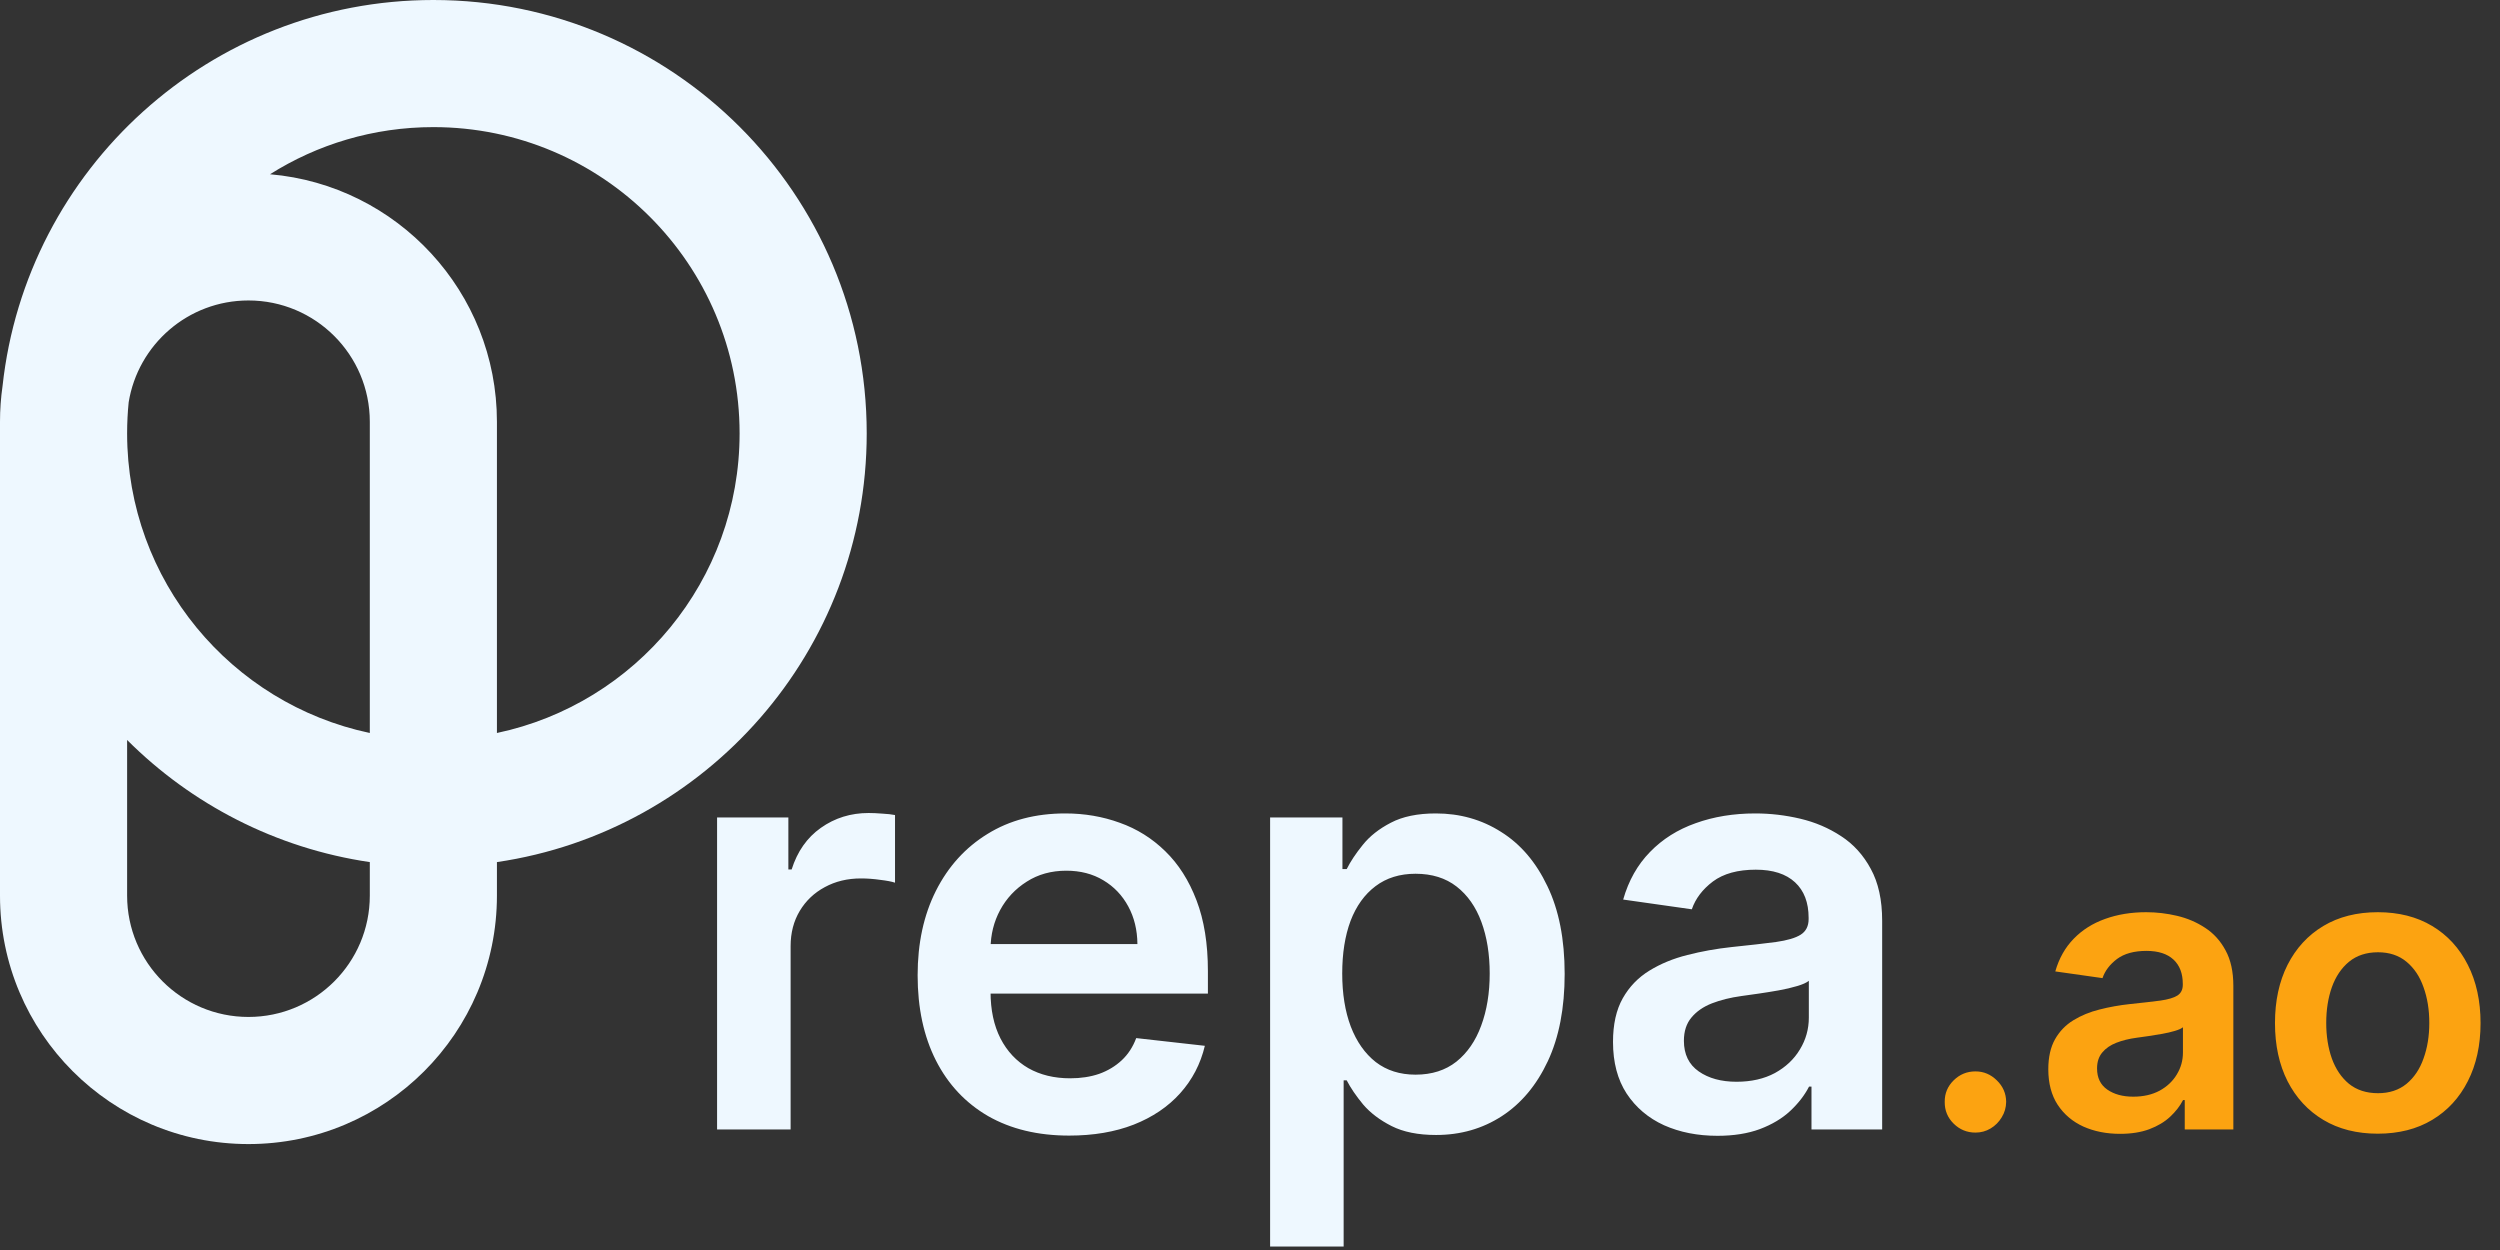
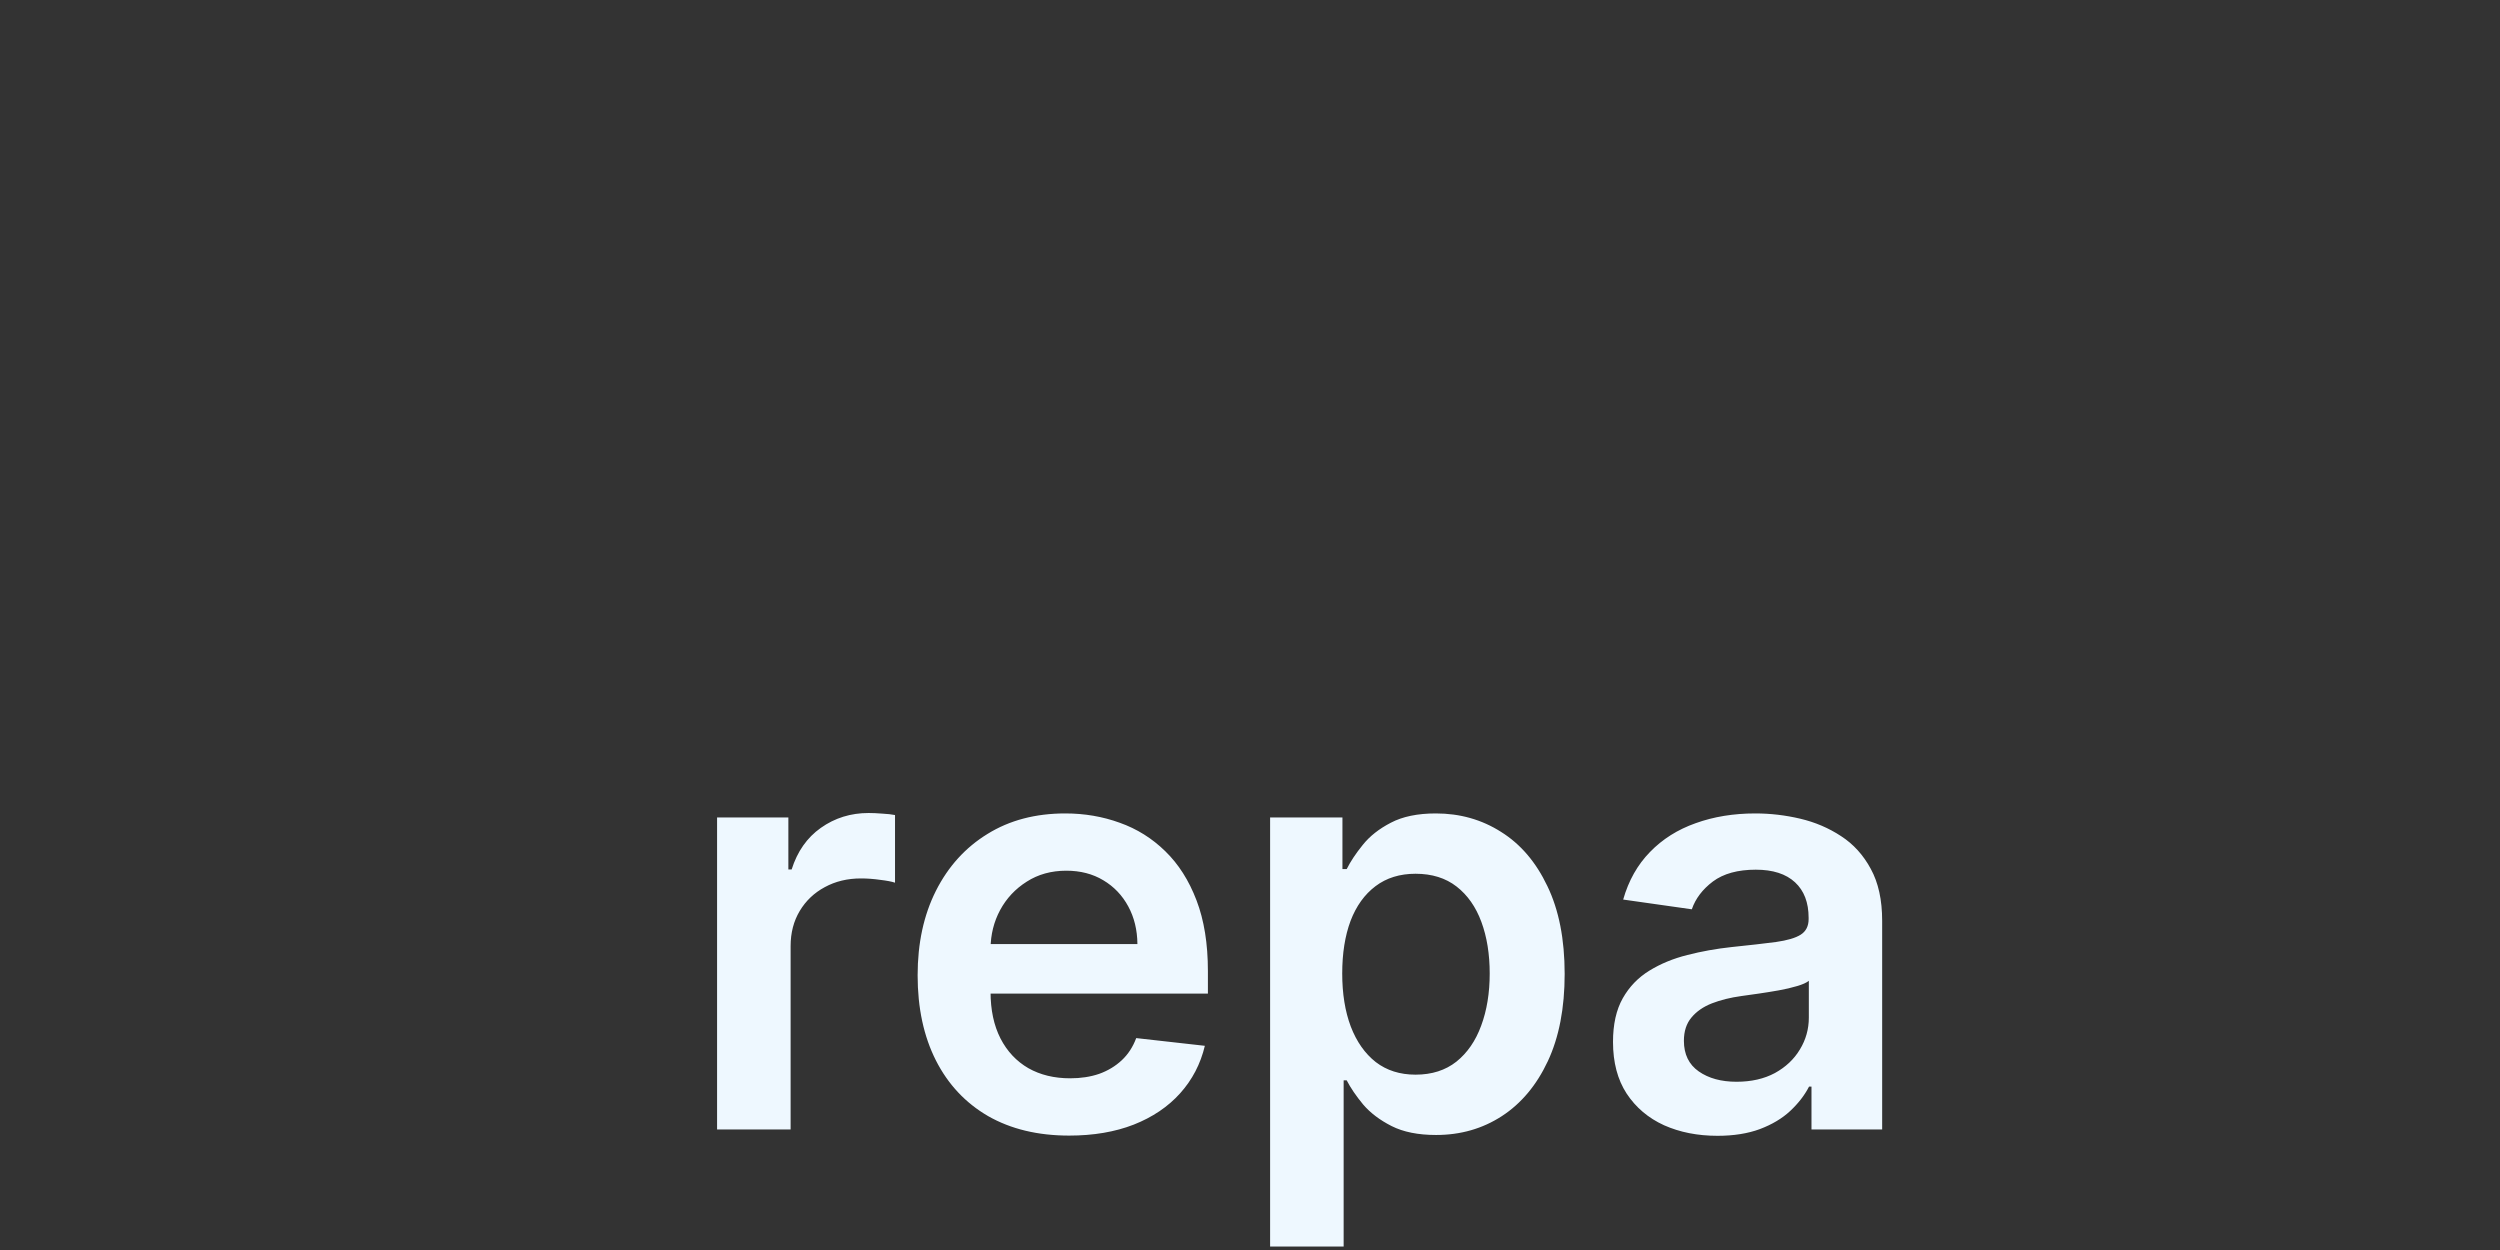
<svg xmlns="http://www.w3.org/2000/svg" width="118" height="59" viewBox="0 0 118 59" fill="none">
  <rect x="0" y="0" width="118" height="59" fill="#333333" stroke="none" />
  <path d="M33.846 53.312V38.585H37.211V41.04H37.365C37.633 40.19 38.093 39.534 38.745 39.074C39.404 38.608 40.155 38.374 40.999 38.374C41.19 38.374 41.404 38.384 41.641 38.403C41.884 38.416 42.085 38.438 42.245 38.47V41.663C42.098 41.612 41.865 41.567 41.545 41.529C41.232 41.484 40.928 41.462 40.634 41.462C40.001 41.462 39.432 41.599 38.928 41.874C38.429 42.142 38.036 42.516 37.748 42.996C37.461 43.475 37.317 44.028 37.317 44.654V53.312H33.846ZM50.464 53.6C48.988 53.6 47.713 53.293 46.639 52.68C45.571 52.06 44.75 51.184 44.175 50.053C43.599 48.915 43.312 47.576 43.312 46.035C43.312 44.52 43.599 43.191 44.175 42.047C44.756 40.896 45.568 40.001 46.61 39.362C47.652 38.716 48.876 38.394 50.282 38.394C51.19 38.394 52.046 38.541 52.852 38.834C53.664 39.122 54.38 39.57 55 40.177C55.626 40.784 56.118 41.557 56.476 42.497C56.834 43.43 57.013 44.543 57.013 45.834V46.898H44.942V44.559H53.686C53.68 43.894 53.536 43.303 53.255 42.785C52.973 42.261 52.58 41.848 52.075 41.548C51.577 41.248 50.995 41.097 50.33 41.097C49.621 41.097 48.997 41.27 48.461 41.615C47.924 41.954 47.505 42.401 47.205 42.957C46.91 43.507 46.76 44.111 46.754 44.77V46.812C46.754 47.668 46.91 48.403 47.224 49.017C47.537 49.624 47.975 50.091 48.537 50.417C49.1 50.736 49.758 50.896 50.512 50.896C51.017 50.896 51.474 50.826 51.883 50.685C52.292 50.538 52.647 50.324 52.948 50.043C53.248 49.762 53.475 49.413 53.629 48.998L56.869 49.362C56.665 50.219 56.275 50.967 55.7 51.606C55.131 52.239 54.402 52.731 53.513 53.082C52.625 53.428 51.609 53.6 50.464 53.6ZM59.949 58.835V38.585H63.363V41.021H63.564C63.743 40.663 63.996 40.282 64.322 39.88C64.647 39.471 65.089 39.122 65.645 38.834C66.201 38.541 66.91 38.394 67.773 38.394C68.911 38.394 69.937 38.684 70.851 39.266C71.772 39.841 72.5 40.695 73.037 41.826C73.58 42.951 73.852 44.332 73.852 45.968C73.852 47.585 73.587 48.959 73.056 50.091C72.526 51.222 71.803 52.085 70.889 52.68C69.975 53.274 68.94 53.571 67.783 53.571C66.939 53.571 66.239 53.431 65.683 53.15C65.127 52.868 64.68 52.529 64.341 52.133C64.008 51.73 63.749 51.35 63.564 50.992H63.42V58.835H59.949ZM63.353 45.949C63.353 46.901 63.487 47.735 63.756 48.451C64.031 49.167 64.424 49.727 64.935 50.129C65.453 50.526 66.079 50.724 66.814 50.724C67.582 50.724 68.224 50.519 68.742 50.11C69.259 49.695 69.649 49.129 69.911 48.413C70.18 47.691 70.314 46.869 70.314 45.949C70.314 45.035 70.183 44.223 69.921 43.514C69.659 42.804 69.269 42.248 68.751 41.845C68.234 41.443 67.588 41.241 66.814 41.241C66.073 41.241 65.443 41.436 64.926 41.826C64.408 42.216 64.015 42.762 63.746 43.466C63.484 44.169 63.353 44.996 63.353 45.949ZM81.062 53.61C80.129 53.61 79.288 53.444 78.541 53.111C77.799 52.772 77.211 52.274 76.776 51.615C76.348 50.957 76.134 50.145 76.134 49.18C76.134 48.349 76.287 47.662 76.594 47.119C76.901 46.575 77.32 46.141 77.85 45.815C78.381 45.489 78.978 45.242 79.643 45.076C80.314 44.904 81.008 44.779 81.724 44.702C82.587 44.613 83.287 44.533 83.824 44.463C84.361 44.386 84.751 44.271 84.993 44.117C85.243 43.958 85.367 43.712 85.367 43.379V43.322C85.367 42.599 85.153 42.04 84.725 41.644C84.297 41.248 83.68 41.049 82.874 41.049C82.024 41.049 81.35 41.235 80.851 41.605C80.359 41.976 80.027 42.414 79.854 42.919L76.614 42.459C76.869 41.564 77.291 40.816 77.879 40.215C78.467 39.608 79.186 39.154 80.036 38.854C80.886 38.547 81.826 38.394 82.855 38.394C83.565 38.394 84.271 38.477 84.974 38.643C85.677 38.809 86.32 39.084 86.901 39.467C87.483 39.844 87.95 40.359 88.301 41.011C88.659 41.663 88.838 42.478 88.838 43.456V53.312H85.502V51.289H85.386C85.176 51.699 84.878 52.082 84.495 52.44C84.118 52.791 83.641 53.076 83.066 53.293C82.497 53.504 81.829 53.61 81.062 53.61ZM81.964 51.059C82.66 51.059 83.264 50.922 83.776 50.647C84.287 50.366 84.68 49.995 84.955 49.535C85.236 49.075 85.377 48.573 85.377 48.029V46.294C85.268 46.383 85.083 46.467 84.821 46.543C84.565 46.62 84.278 46.687 83.958 46.745C83.638 46.802 83.322 46.853 83.009 46.898C82.695 46.943 82.424 46.981 82.194 47.013C81.676 47.084 81.213 47.199 80.803 47.358C80.394 47.518 80.072 47.742 79.835 48.029C79.599 48.311 79.48 48.675 79.48 49.123C79.48 49.762 79.714 50.244 80.18 50.57C80.647 50.896 81.241 51.059 81.964 51.059Z" fill="#EEF8FF" />
-   <path d="M93.241 53.458C92.841 53.458 92.498 53.317 92.213 53.036C91.927 52.754 91.786 52.412 91.791 52.007C91.786 51.612 91.927 51.273 92.213 50.992C92.498 50.711 92.841 50.57 93.241 50.57C93.628 50.57 93.964 50.711 94.249 50.992C94.54 51.273 94.687 51.612 94.691 52.007C94.687 52.275 94.617 52.519 94.48 52.739C94.348 52.959 94.173 53.135 93.953 53.266C93.737 53.394 93.5 53.458 93.241 53.458ZM100.068 53.517C99.427 53.517 98.849 53.403 98.335 53.174C97.825 52.941 97.421 52.598 97.122 52.146C96.828 51.693 96.68 51.135 96.68 50.471C96.68 49.9 96.786 49.428 96.997 49.054C97.208 48.681 97.495 48.382 97.86 48.158C98.225 47.934 98.636 47.764 99.093 47.65C99.554 47.532 100.031 47.446 100.523 47.393C101.117 47.331 101.598 47.277 101.967 47.228C102.336 47.175 102.604 47.096 102.771 46.991C102.942 46.881 103.028 46.712 103.028 46.483V46.444C103.028 45.947 102.881 45.563 102.586 45.29C102.292 45.018 101.868 44.882 101.314 44.882C100.73 44.882 100.266 45.009 99.923 45.264C99.585 45.519 99.356 45.82 99.238 46.167L97.01 45.851C97.186 45.235 97.476 44.721 97.88 44.308C98.284 43.891 98.779 43.579 99.363 43.372C99.948 43.161 100.594 43.056 101.301 43.056C101.789 43.056 102.274 43.113 102.758 43.227C103.241 43.341 103.683 43.53 104.083 43.794C104.483 44.053 104.804 44.407 105.045 44.855C105.291 45.303 105.414 45.864 105.414 46.536V53.312H103.12V51.922H103.041C102.896 52.203 102.692 52.467 102.428 52.713C102.169 52.954 101.842 53.15 101.446 53.299C101.055 53.444 100.596 53.517 100.068 53.517ZM100.688 51.763C101.167 51.763 101.582 51.669 101.934 51.48C102.285 51.287 102.556 51.032 102.745 50.715C102.938 50.399 103.035 50.054 103.035 49.68V48.487C102.96 48.549 102.833 48.606 102.652 48.659C102.477 48.711 102.279 48.758 102.059 48.797C101.839 48.837 101.622 48.872 101.407 48.903C101.191 48.933 101.004 48.96 100.846 48.982C100.49 49.03 100.172 49.109 99.89 49.219C99.609 49.329 99.387 49.483 99.225 49.68C99.062 49.874 98.981 50.124 98.981 50.432C98.981 50.871 99.141 51.203 99.462 51.427C99.783 51.651 100.191 51.763 100.688 51.763ZM112.23 53.51C111.242 53.51 110.385 53.293 109.659 52.858C108.934 52.423 108.372 51.814 107.972 51.032C107.576 50.249 107.379 49.335 107.379 48.29C107.379 47.244 107.576 46.327 107.972 45.541C108.372 44.754 108.934 44.143 109.659 43.708C110.385 43.273 111.242 43.056 112.23 43.056C113.219 43.056 114.076 43.273 114.801 43.708C115.526 44.143 116.086 44.754 116.482 45.541C116.882 46.327 117.082 47.244 117.082 48.29C117.082 49.335 116.882 50.249 116.482 51.032C116.086 51.814 115.526 52.423 114.801 52.858C114.076 53.293 113.219 53.51 112.23 53.51ZM112.243 51.599C112.78 51.599 113.228 51.451 113.588 51.157C113.949 50.858 114.217 50.458 114.392 49.957C114.573 49.456 114.663 48.898 114.663 48.283C114.663 47.663 114.573 47.103 114.392 46.602C114.217 46.097 113.949 45.695 113.588 45.396C113.228 45.097 112.78 44.947 112.243 44.947C111.694 44.947 111.237 45.097 110.872 45.396C110.512 45.695 110.242 46.097 110.062 46.602C109.886 47.103 109.798 47.663 109.798 48.283C109.798 48.898 109.886 49.456 110.062 49.957C110.242 50.458 110.512 50.858 110.872 51.157C111.237 51.451 111.694 51.599 112.243 51.599Z" fill="#FCA311" />
  <g clip-path="url(#clip0_180_280)">
-     <path fill-rule="evenodd" clip-rule="evenodd" d="M12.745 8.225C14.977 6.816 17.62 6 20.455 6C28.438 6 34.909 12.472 34.909 20.455C34.909 27.409 29.998 33.216 23.455 34.597V19.909C23.455 13.775 18.745 8.741 12.745 8.225ZM6 20.451C6 19.958 6.025 19.471 6.073 18.991C6.513 16.264 8.877 14.182 11.727 14.182C14.89 14.182 17.455 16.746 17.455 19.909V34.597C10.912 33.217 6.002 27.411 6 20.458V20.455V20.451ZM0.12 18.222C0.041 18.773 0 19.336 0 19.909V20.455V42.273C0 48.749 5.25 54 11.727 54C18.204 54 23.455 48.749 23.455 42.273V40.691C33.329 39.239 40.909 30.732 40.909 20.455C40.909 9.158 31.752 0 20.455 0C9.912 0 1.233 7.975 0.12 18.222ZM17.455 40.691V42.273C17.455 45.436 14.89 48 11.727 48C8.564 48 6 45.436 6 42.273V34.927C9.033 37.956 13.011 40.038 17.455 40.691Z" fill="#EEF8FF" />
-   </g>
+     </g>
  <defs>
    <clipPath id="clip0_180_280">
-       <rect width="42.188" height="54" fill="white" />
-     </clipPath>
+       </clipPath>
  </defs>
</svg>